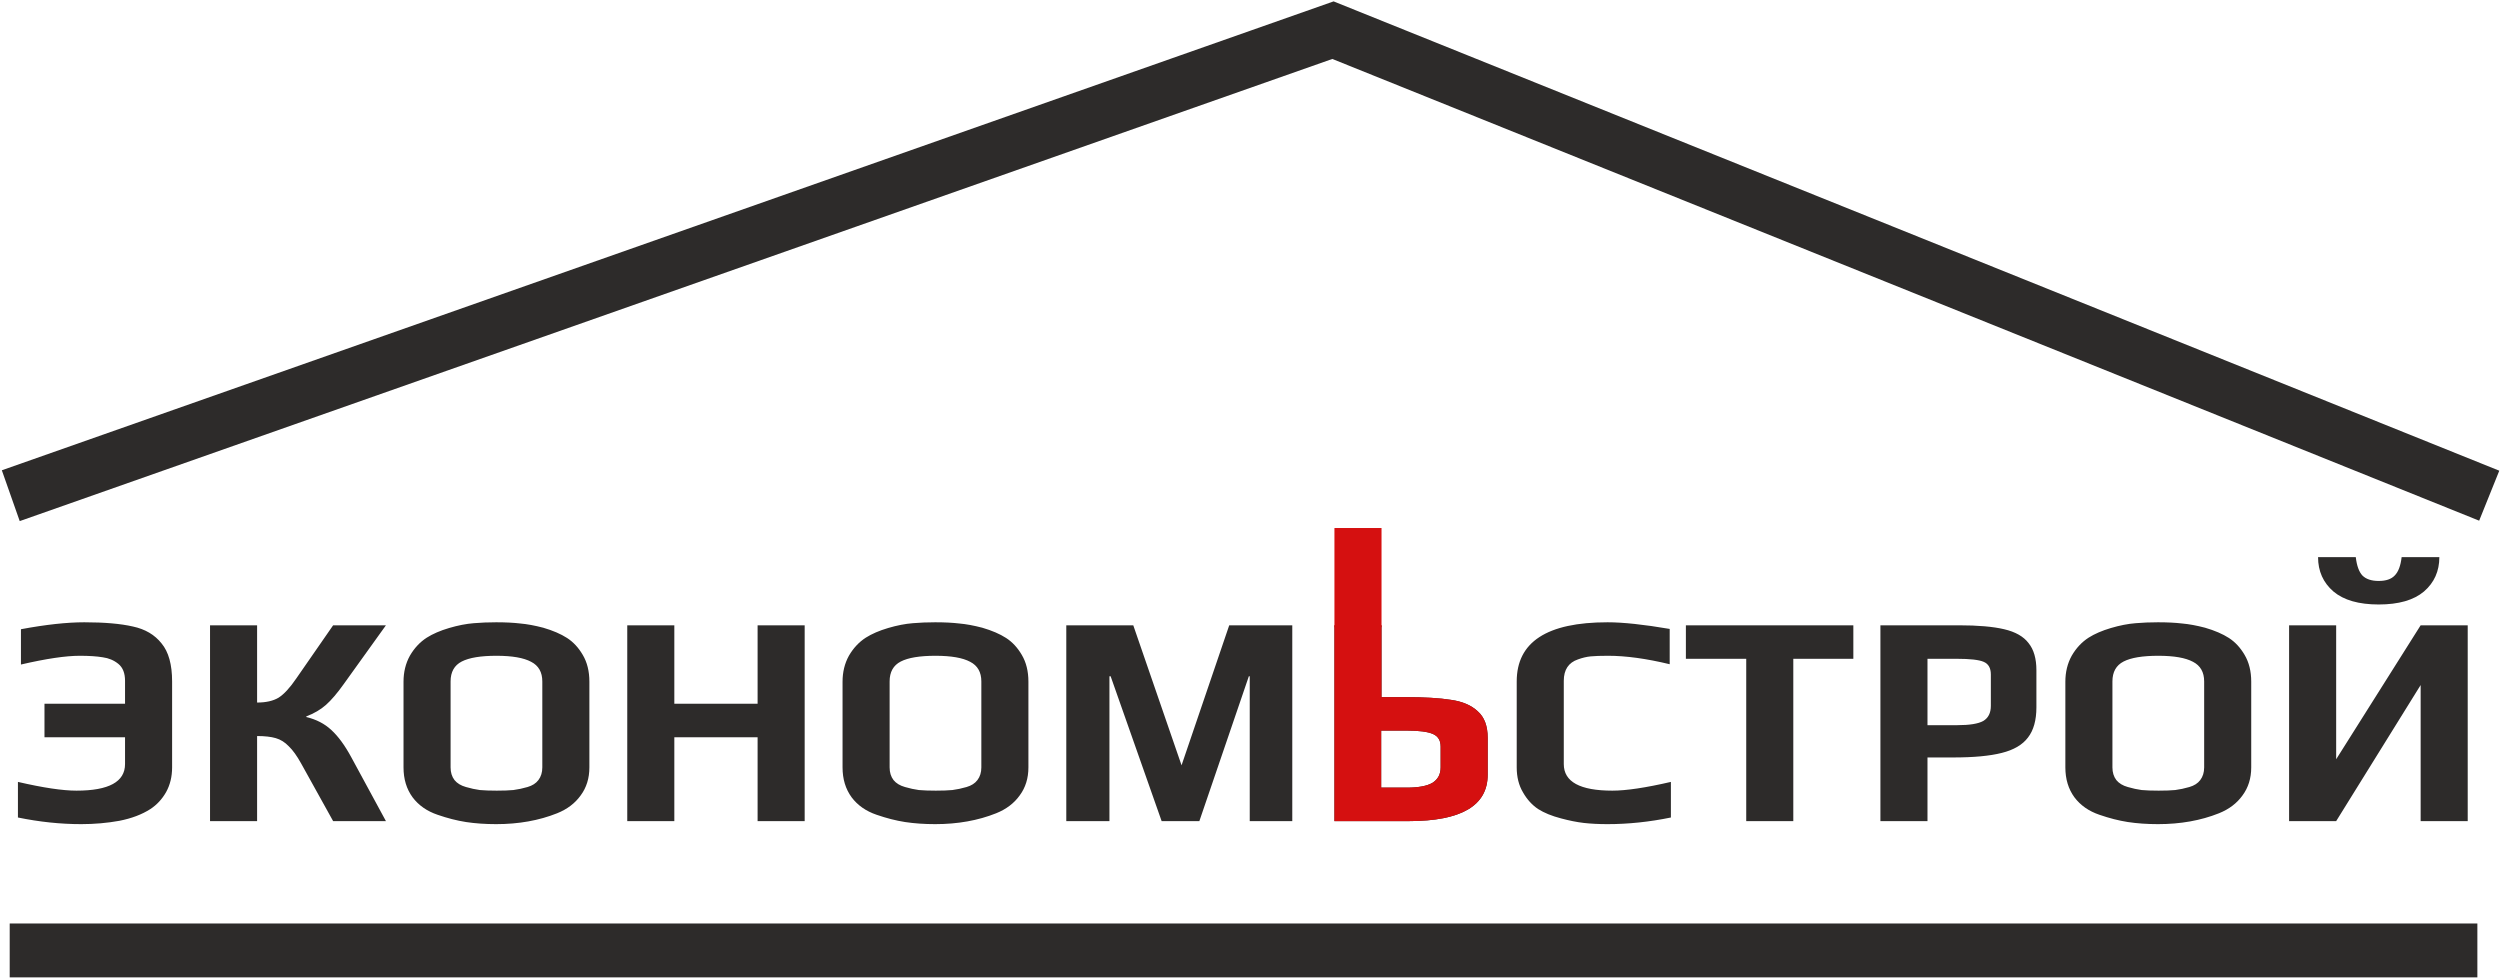
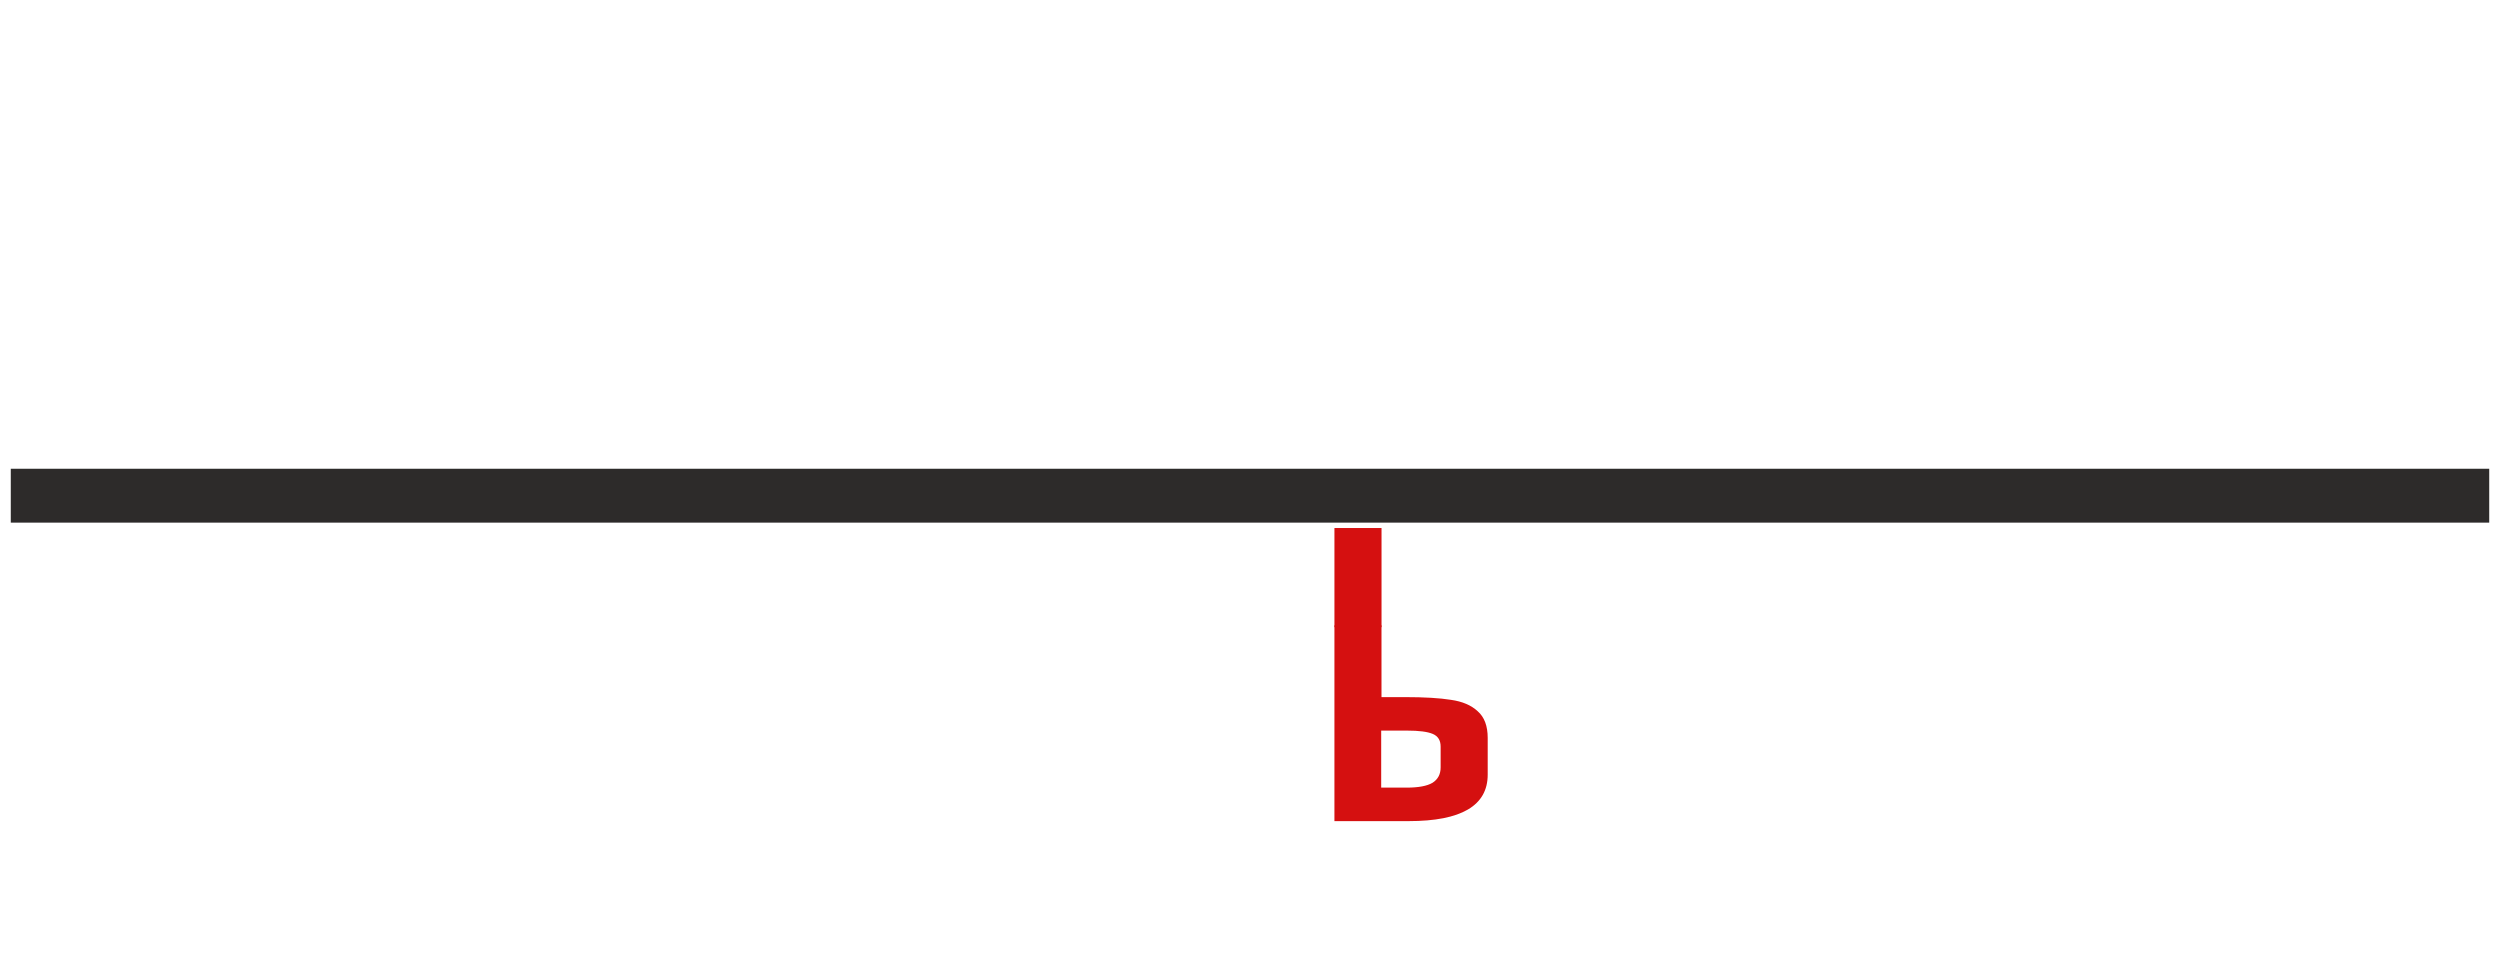
<svg xmlns="http://www.w3.org/2000/svg" width="1160" height="454" viewBox="0 0 1160 454" fill="none">
-   <path d="M5 230L618.495 14L1155 230" stroke="#2D2B2A" stroke-width="25" />
-   <path d="M37.719 382.4C28.106 382.4 18.306 381.373 8.319 379.32V362.8C19.986 365.507 29.039 366.86 35.479 366.86C50.506 366.86 58.019 362.753 58.019 354.54V342.08H20.639V326.54H58.019V315.9C58.019 312.353 56.992 309.74 54.939 308.06C52.886 306.38 50.459 305.353 47.659 304.98C44.859 304.513 41.312 304.28 37.019 304.28C30.486 304.28 21.386 305.633 9.719 308.34V291.96C21.199 289.813 30.999 288.74 39.119 288.74C48.453 288.74 55.966 289.393 61.659 290.7C67.353 291.913 71.786 294.527 74.959 298.54C78.226 302.46 79.859 308.34 79.859 316.18V356.08C79.859 360.373 78.926 364.2 77.059 367.56C75.192 370.827 72.766 373.44 69.779 375.4C65.859 377.92 61.053 379.74 55.359 380.86C49.666 381.887 43.786 382.4 37.719 382.4ZM97.454 290.14H119.294V325.98C123.401 325.98 126.714 325.233 129.234 323.74C131.754 322.153 134.508 319.167 137.494 314.78L154.574 290.14H179.074L159.474 317.44C156.488 321.64 153.734 324.86 151.214 327.1C148.788 329.247 145.754 331.02 142.114 332.42V332.7C146.781 333.82 150.654 335.827 153.734 338.72C156.908 341.613 159.988 345.813 162.974 351.32L179.074 381H154.574L139.734 354.26C137.774 350.713 135.861 348.053 133.994 346.28C132.221 344.413 130.214 343.153 127.974 342.5C125.734 341.847 122.841 341.52 119.294 341.52V381H97.454V290.14ZM230.213 382.4C225.173 382.4 220.506 382.073 216.213 381.42C212.013 380.767 207.626 379.647 203.053 378.06C198.106 376.38 194.233 373.673 191.433 369.94C188.633 366.113 187.233 361.493 187.233 356.08V316.32C187.233 311.84 188.213 307.827 190.173 304.28C192.226 300.733 194.839 297.933 198.013 295.88C200.813 294.107 204.266 292.613 208.373 291.4C212.479 290.187 216.306 289.44 219.853 289.16C223.119 288.88 226.573 288.74 230.213 288.74C234.506 288.74 238.239 288.927 241.413 289.3C244.586 289.58 248.133 290.233 252.053 291.26C256.533 292.567 260.219 294.153 263.113 296.02C266.006 297.887 268.433 300.5 270.393 303.86C272.446 307.313 273.473 311.467 273.473 316.32V356.08C273.473 361.12 272.119 365.46 269.413 369.1C266.799 372.74 263.159 375.493 258.493 377.36C250.093 380.72 240.666 382.4 230.213 382.4ZM230.493 366.86C233.573 366.86 236.139 366.767 238.193 366.58C240.339 366.3 242.533 365.833 244.773 365.18C247.013 364.527 248.693 363.453 249.813 361.96C251.026 360.373 251.633 358.413 251.633 356.08V316.18C251.633 311.887 249.906 308.853 246.453 307.08C242.999 305.213 237.633 304.28 230.353 304.28C223.073 304.28 217.706 305.167 214.253 306.94C210.799 308.713 209.073 311.793 209.073 316.18V356.08C209.073 358.413 209.679 360.373 210.893 361.96C212.106 363.453 213.879 364.527 216.213 365.18C218.453 365.833 220.599 366.3 222.653 366.58C224.799 366.767 227.413 366.86 230.493 366.86ZM291.048 290.14H312.888V326.54H351.528V290.14H373.368V381H351.528V342.08H312.888V381H291.048V290.14ZM433.924 382.4C428.884 382.4 424.217 382.073 419.924 381.42C415.724 380.767 411.337 379.647 406.764 378.06C401.817 376.38 397.944 373.673 395.144 369.94C392.344 366.113 390.944 361.493 390.944 356.08V316.32C390.944 311.84 391.924 307.827 393.884 304.28C395.937 300.733 398.55 297.933 401.724 295.88C404.524 294.107 407.977 292.613 412.084 291.4C416.19 290.187 420.017 289.44 423.564 289.16C426.83 288.88 430.284 288.74 433.924 288.74C438.217 288.74 441.95 288.927 445.124 289.3C448.297 289.58 451.844 290.233 455.764 291.26C460.244 292.567 463.93 294.153 466.824 296.02C469.717 297.887 472.144 300.5 474.104 303.86C476.157 307.313 477.184 311.467 477.184 316.32V356.08C477.184 361.12 475.83 365.46 473.124 369.1C470.51 372.74 466.87 375.493 462.204 377.36C453.804 380.72 444.377 382.4 433.924 382.4ZM434.204 366.86C437.284 366.86 439.85 366.767 441.904 366.58C444.05 366.3 446.244 365.833 448.484 365.18C450.724 364.527 452.404 363.453 453.524 361.96C454.737 360.373 455.344 358.413 455.344 356.08V316.18C455.344 311.887 453.617 308.853 450.164 307.08C446.71 305.213 441.344 304.28 434.064 304.28C426.784 304.28 421.417 305.167 417.964 306.94C414.51 308.713 412.784 311.793 412.784 316.18V356.08C412.784 358.413 413.39 360.373 414.604 361.96C415.817 363.453 417.59 364.527 419.924 365.18C422.164 365.833 424.31 366.3 426.364 366.58C428.51 366.767 431.124 366.86 434.204 366.86ZM494.759 290.14H525.839L548.239 355.1L570.359 290.14H599.619V381H579.879V313.8H579.459L556.499 381H538.999L515.339 313.8H514.779V381H494.759V290.14ZM745.896 382.4C741.789 382.4 738.103 382.213 734.836 381.84C731.663 381.467 728.163 380.767 724.336 379.74C720.043 378.62 716.496 377.173 713.696 375.4C710.896 373.533 708.563 370.967 706.696 367.7C704.736 364.433 703.756 360.56 703.756 356.08V316.18C703.756 297.887 717.803 288.74 745.896 288.74C753.083 288.74 762.696 289.767 774.736 291.82V308.2C763.909 305.587 754.389 304.28 746.176 304.28C742.723 304.28 740.016 304.373 738.056 304.56C736.189 304.747 734.229 305.213 732.176 305.96C727.789 307.453 725.596 310.767 725.596 315.9V354.54C725.596 362.753 733.109 366.86 748.136 366.86C754.576 366.86 763.629 365.507 775.296 362.8V379.32C765.309 381.373 755.509 382.4 745.896 382.4ZM810.251 305.68H782.251V290.14H859.951V305.68H832.091V381H810.251V305.68ZM872.513 290.14H908.913C917.78 290.14 924.78 290.747 929.913 291.96C935.14 293.173 938.92 295.32 941.253 298.4C943.68 301.387 944.893 305.587 944.893 311V328.22C944.893 334.193 943.586 338.86 940.973 342.22C938.453 345.58 934.393 347.96 928.793 349.36C923.286 350.76 915.82 351.46 906.393 351.46H894.353V381H872.513V290.14ZM908.213 336.48C913.906 336.48 917.92 335.827 920.253 334.52C922.586 333.12 923.753 330.787 923.753 327.52V312.96C923.753 309.973 922.633 308.013 920.393 307.08C918.246 306.147 914.093 305.68 907.933 305.68H894.353V336.48H908.213ZM1001.31 382.4C996.266 382.4 991.6 382.073 987.306 381.42C983.106 380.767 978.72 379.647 974.146 378.06C969.2 376.38 965.326 373.673 962.526 369.94C959.726 366.113 958.326 361.493 958.326 356.08V316.32C958.326 311.84 959.306 307.827 961.266 304.28C963.32 300.733 965.933 297.933 969.106 295.88C971.906 294.107 975.36 292.613 979.466 291.4C983.573 290.187 987.4 289.44 990.946 289.16C994.213 288.88 997.666 288.74 1001.31 288.74C1005.6 288.74 1009.33 288.927 1012.51 289.3C1015.68 289.58 1019.23 290.233 1023.15 291.26C1027.63 292.567 1031.31 294.153 1034.21 296.02C1037.1 297.887 1039.53 300.5 1041.49 303.86C1043.54 307.313 1044.57 311.467 1044.57 316.32V356.08C1044.57 361.12 1043.21 365.46 1040.51 369.1C1037.89 372.74 1034.25 375.493 1029.59 377.36C1021.19 380.72 1011.76 382.4 1001.31 382.4ZM1001.59 366.86C1004.67 366.86 1007.23 366.767 1009.29 366.58C1011.43 366.3 1013.63 365.833 1015.87 365.18C1018.11 364.527 1019.79 363.453 1020.91 361.96C1022.12 360.373 1022.73 358.413 1022.73 356.08V316.18C1022.73 311.887 1021 308.853 1017.55 307.08C1014.09 305.213 1008.73 304.28 1001.45 304.28C994.166 304.28 988.8 305.167 985.346 306.94C981.893 308.713 980.166 311.793 980.166 316.18V356.08C980.166 358.413 980.773 360.373 981.986 361.96C983.2 363.453 984.973 364.527 987.306 365.18C989.546 365.833 991.693 366.3 993.746 366.58C995.893 366.767 998.506 366.86 1001.59 366.86ZM1062.14 290.14H1083.98V352.3L1123.18 290.14H1145.02V381H1123.18V317.86L1083.98 381H1062.14V290.14ZM1103.72 280.48C1094.48 280.48 1087.48 278.473 1082.72 274.46C1077.96 270.353 1075.58 265.033 1075.58 258.5H1093.08C1093.55 262.513 1094.58 265.36 1096.16 267.04C1097.84 268.72 1100.36 269.56 1103.72 269.56C1107.08 269.56 1109.56 268.72 1111.14 267.04C1112.82 265.36 1113.9 262.513 1114.36 258.5H1131.86C1131.86 265.033 1129.48 270.353 1124.72 274.46C1119.96 278.473 1112.96 280.48 1103.72 280.48Z" fill="#2D2B2A" />
-   <path d="M619.173 290.14H641.013V323.46H651.933C660.893 323.46 667.986 323.88 673.213 324.72C678.533 325.467 682.686 327.24 685.673 330.04C688.753 332.747 690.293 336.853 690.293 342.36V359.44C690.293 373.813 678.066 381 653.613 381H619.173V290.14ZM652.633 365.46C658.14 365.46 662.153 364.713 664.673 363.22C667.193 361.633 668.453 359.253 668.453 356.08V346.42C668.453 343.527 667.24 341.567 664.813 340.54C662.386 339.513 658.42 339 652.913 339H640.873V365.46H652.633Z" fill="#2D2B2A" />
+   <path d="M5 230L1155 230" stroke="#2D2B2A" stroke-width="25" />
  <path d="M619.173 290.14H641.013V323.46H651.933C660.893 323.46 667.986 323.88 673.213 324.72C678.533 325.467 682.686 327.24 685.673 330.04C688.753 332.747 690.293 336.853 690.293 342.36V359.44C690.293 373.813 678.066 381 653.613 381H619.173V290.14ZM652.633 365.46C658.14 365.46 662.153 364.713 664.673 363.22C667.193 361.633 668.453 359.253 668.453 356.08V346.42C668.453 343.527 667.24 341.567 664.813 340.54C662.386 339.513 658.42 339 652.913 339H640.873V365.46H652.633Z" fill="#D51010" />
-   <path d="M4.5 441L1149.5 441" stroke="#2D2B2A" stroke-width="25" />
  <path d="M630.105 291L630.105 245" stroke="#D51010" stroke-width="21.85" />
</svg>